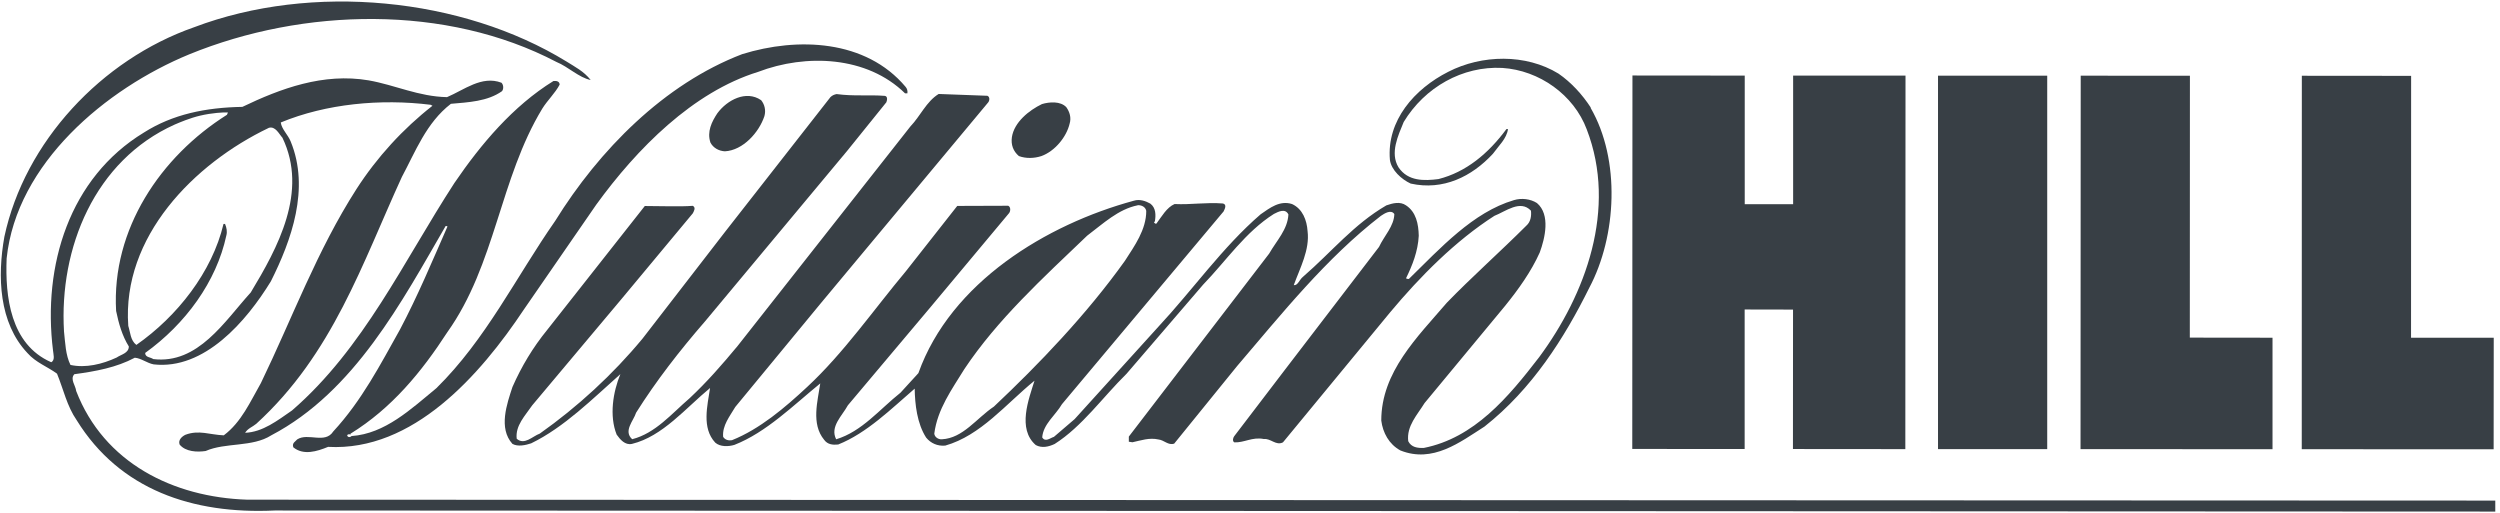
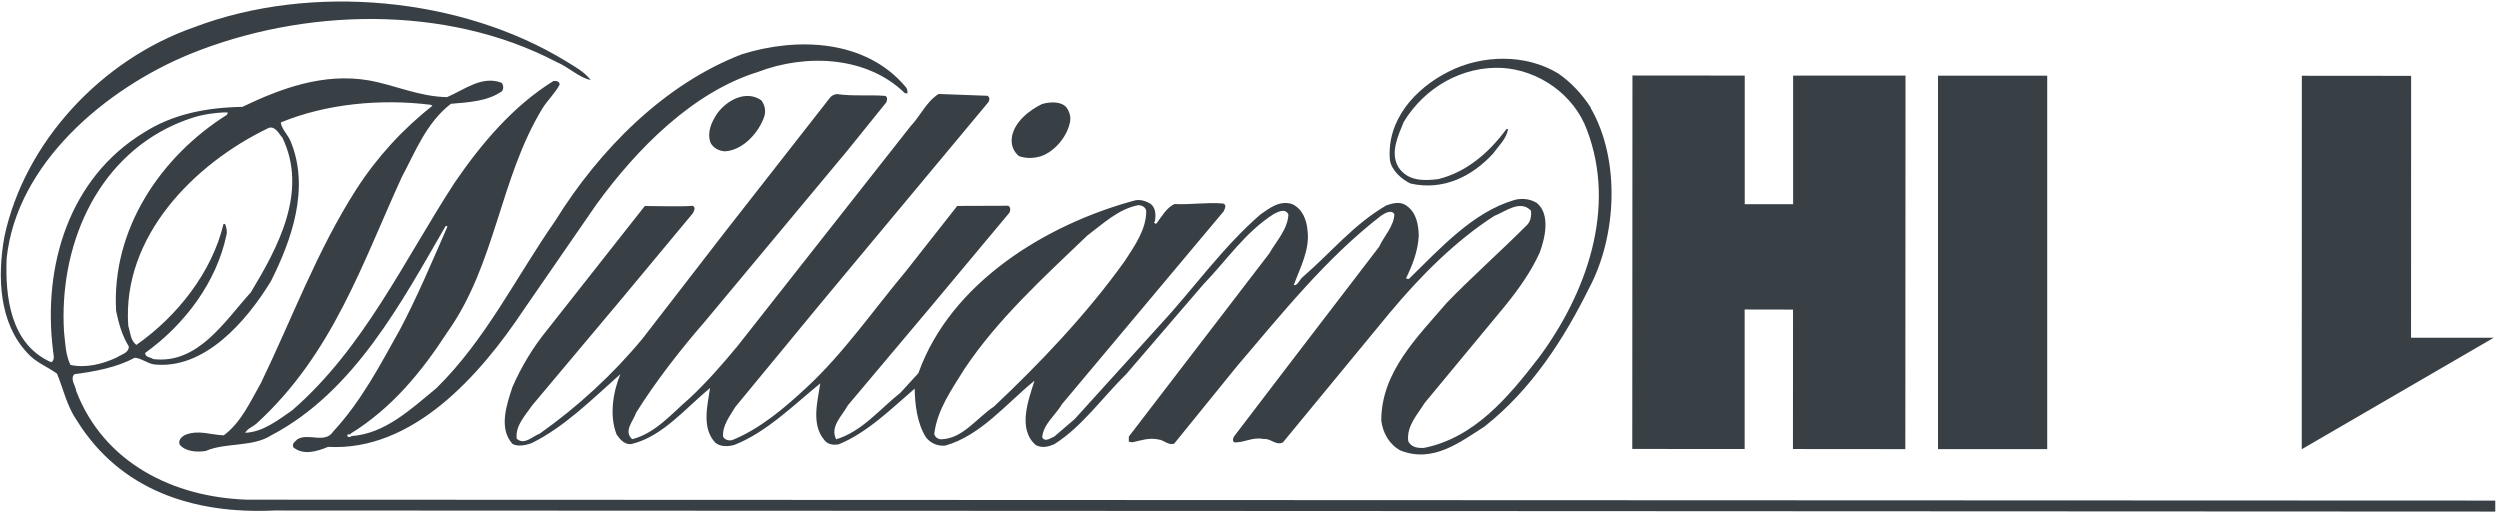
<svg xmlns="http://www.w3.org/2000/svg" width="151" height="31" viewBox="0 0 151 31" fill="none">
  <path d="M64.403 6.471C64.606 6.754 64.716 7.108 64.606 7.467C64.419 8.273 63.712 9.133 62.901 9.427C62.462 9.569 61.974 9.585 61.541 9.427C61.196 9.133 61.053 8.741 61.119 8.279C61.261 7.375 62.155 6.662 62.934 6.286C63.389 6.15 64.047 6.101 64.403 6.471Z" fill="#383F45" />
  <path d="M45.969 6.046C46.189 6.313 46.266 6.667 46.172 7.01C45.843 8.006 44.873 9.079 43.787 9.139C43.425 9.122 43.08 8.937 42.91 8.611C42.691 7.957 42.987 7.353 43.332 6.836C43.93 6.03 45.07 5.437 45.964 6.046" fill="#383F45" />
  <path d="M123.652 4.571H117.056V27.127H123.652V4.571Z" fill="#383F45" />
-   <path d="M139.026 27.132L139.031 4.576L145.632 4.582L145.627 20.398H150.622L150.616 27.137L139.026 27.132Z" fill="#383F45" />
-   <path d="M125.664 27.127L125.675 4.571L132.271 4.576L132.265 20.392L137.26 20.398V27.132L125.664 27.127Z" fill="#383F45" />
+   <path d="M139.026 27.132L139.031 4.576L145.632 4.582L145.627 20.398H150.622L139.026 27.132Z" fill="#383F45" />
  <path d="M98.6 4.56L98.589 27.116L105.377 27.121V18.693L108.299 18.699L108.294 27.121L115.082 27.127L115.093 4.566H108.305V12.335H105.382V4.566L98.6 4.56Z" fill="#383F45" />
  <path d="M96.073 6.515C97.887 9.645 97.652 14.262 95.99 17.387C94.488 20.419 92.541 23.495 89.663 25.765C88.177 26.713 86.543 27.987 84.586 27.208C83.895 26.833 83.522 26.136 83.429 25.401C83.429 22.461 85.622 20.349 87.393 18.28C88.835 16.788 90.666 15.155 92.191 13.63C92.459 13.396 92.503 13.037 92.47 12.726C91.829 12.04 90.935 12.775 90.261 13.037C87.908 14.545 85.781 16.69 83.961 18.868L77.491 26.718C77.069 26.936 76.756 26.468 76.334 26.517C75.643 26.375 75.144 26.751 74.546 26.718C74.42 26.626 74.481 26.435 74.546 26.348L77.633 22.303L83.292 14.915C83.604 14.245 84.202 13.657 84.218 12.928C84.016 12.634 83.621 12.895 83.407 13.037C80.101 15.585 77.376 19.004 74.728 22.102L70.922 26.794C70.561 26.92 70.314 26.577 69.968 26.544C69.42 26.419 68.905 26.604 68.4 26.713L68.181 26.68V26.37L76.657 15.318C77.112 14.523 77.77 13.87 77.82 12.955C77.633 12.563 77.211 12.786 76.943 12.922C75.221 14.011 74.075 15.737 72.666 17.196L68.044 22.575C66.602 23.991 65.363 25.76 63.701 26.816C63.34 26.985 62.934 27.083 62.561 26.882C61.431 25.902 62.139 24.1 62.484 22.994C60.763 24.394 59.238 26.305 57.094 26.914C56.628 26.958 56.217 26.773 55.938 26.43C55.389 25.575 55.263 24.421 55.247 23.474C53.838 24.688 52.352 26.163 50.625 26.849C50.296 26.882 49.983 26.849 49.78 26.566C48.98 25.602 49.391 24.219 49.544 23.158C47.916 24.481 46.288 26.114 44.358 26.871C43.996 26.98 43.497 26.996 43.201 26.735C42.373 25.847 42.729 24.508 42.888 23.435C41.413 24.649 40.021 26.359 38.173 26.811C37.751 26.903 37.455 26.544 37.246 26.25C36.791 25.112 37.027 23.669 37.471 22.597C35.81 24.072 34.072 25.814 32.081 26.778C31.752 26.887 31.281 26.996 30.952 26.811C30.091 25.863 30.623 24.383 30.952 23.375C31.5 22.129 32.191 20.98 33.052 19.924L38.946 12.443C39.982 12.443 41.068 12.492 41.846 12.432C42.049 12.541 41.907 12.759 41.846 12.884L37.537 18.062L32.147 24.481C31.725 25.101 31.116 25.706 31.209 26.5C31.676 26.909 32.164 26.348 32.602 26.19C34.889 24.573 37.005 22.63 38.809 20.452L43.809 13.984L50.158 5.867C50.268 5.758 50.394 5.709 50.531 5.682C51.579 5.823 52.439 5.714 53.443 5.79C53.629 5.823 53.585 6.052 53.536 6.177L51.156 9.128L42.587 19.407C41.051 21.176 39.626 23.011 38.42 24.927C38.266 25.422 37.636 26.032 38.184 26.528C39.593 26.168 40.563 24.987 41.649 24.056C42.696 23.076 43.606 22.036 44.55 20.898L54.989 7.636C55.598 6.999 55.943 6.144 56.694 5.676L59.639 5.785C59.814 5.861 59.765 6.112 59.671 6.204L49.566 18.329L44.412 24.579C44.083 25.139 43.617 25.7 43.678 26.386C43.804 26.588 44.034 26.62 44.21 26.588C45.887 25.918 47.406 24.628 48.755 23.37C50.965 21.317 52.796 18.672 54.709 16.39L57.818 12.438L60.894 12.427C61.064 12.503 61.037 12.77 60.943 12.879L56.212 18.541L51.211 24.481C50.866 25.118 50.115 25.771 50.504 26.533C52.056 26.065 53.119 24.731 54.391 23.718L55.471 22.537C57.429 17.049 63.213 13.554 68.488 12.122C68.833 12.013 69.195 12.139 69.475 12.296C69.82 12.547 69.82 12.999 69.754 13.369C69.722 13.402 69.705 13.418 69.705 13.445C69.754 13.472 69.782 13.538 69.848 13.505C70.16 13.086 70.473 12.525 70.944 12.324C71.948 12.373 72.841 12.209 73.872 12.291C74.124 12.367 73.965 12.634 73.905 12.77L64.14 24.415C63.751 25.085 63.011 25.613 62.95 26.419C63.137 26.729 63.438 26.451 63.657 26.386L64.908 25.314L69.952 19.75C72.052 17.496 73.839 14.931 76.142 12.944C76.707 12.552 77.299 12.089 78.039 12.324C78.681 12.618 78.933 13.304 78.977 13.957C79.119 15.089 78.522 16.178 78.143 17.223C78.395 17.256 78.472 16.897 78.708 16.712C80.463 15.187 81.762 13.554 83.736 12.405C84.125 12.269 84.569 12.155 84.926 12.405C85.534 12.808 85.677 13.527 85.693 14.24C85.644 15.187 85.304 16.031 84.926 16.804C84.97 16.864 85.052 16.837 85.096 16.848C87.009 14.98 88.967 12.819 91.439 12.089C91.894 11.948 92.443 12.013 92.832 12.264C93.66 12.966 93.315 14.392 93.002 15.247C92.487 16.396 91.719 17.474 90.902 18.481L86.044 24.345C85.606 25.058 84.948 25.727 85.057 26.648C85.244 27.023 85.622 27.067 85.995 27.056C89.049 26.451 91.105 23.991 92.969 21.568C95.776 17.773 97.684 12.612 95.842 7.821C95.058 5.72 92.964 4.244 90.738 4.103C88.342 3.977 86.055 5.268 84.783 7.369C84.454 8.18 83.939 9.237 84.471 10.108C85.046 10.963 86.039 10.924 86.883 10.816C88.544 10.396 89.888 9.286 90.99 7.794H91.083C91.006 8.371 90.518 8.807 90.173 9.286C88.901 10.668 87.163 11.523 85.205 11.088C84.657 10.837 84.032 10.277 83.95 9.656C83.747 7.277 85.441 5.366 87.475 4.337C89.499 3.297 92.158 3.237 94.132 4.446C94.899 4.974 95.573 5.709 96.083 6.498M68.718 12.4C67.545 12.634 66.635 13.505 65.664 14.235C62.967 16.815 60.242 19.303 58.251 22.287C57.484 23.533 56.623 24.709 56.431 26.19C56.447 26.392 56.667 26.549 56.886 26.533C58.169 26.468 58.97 25.27 60.033 24.557C62.758 21.993 65.642 18.977 67.945 15.754C68.526 14.85 69.234 13.875 69.234 12.737C69.184 12.492 68.948 12.383 68.718 12.394V12.4Z" fill="#383F45" />
  <path d="M34.209 3.711C34.724 4.037 35.256 4.299 35.678 4.832C34.971 4.691 34.329 4.037 33.611 3.743C26.955 0.254 18.325 0.466 11.433 3.281C6.388 5.36 0.999 9.868 0.401 15.607C0.308 17.893 0.62 20.8 3.093 21.878C3.345 21.753 3.219 21.383 3.203 21.176C2.561 16.031 4.195 10.739 8.691 8.006C10.429 6.901 12.425 6.493 14.64 6.455C16.943 5.349 19.531 4.386 22.267 4.854C23.868 5.137 25.288 5.834 26.999 5.867C28.035 5.431 29.099 4.544 30.288 4.996C30.415 5.121 30.431 5.371 30.321 5.507C29.444 6.128 28.287 6.177 27.234 6.27C25.743 7.418 25.085 9.177 24.274 10.685C21.889 15.879 20.101 21.383 15.479 25.597C15.26 25.782 14.964 25.875 14.805 26.141C15.874 26.098 16.762 25.395 17.639 24.791C21.965 21.045 24.378 15.775 27.448 11.05C29.049 8.703 30.99 6.4 33.43 4.892C33.617 4.876 33.792 4.909 33.803 5.11C33.534 5.622 33.068 6.057 32.756 6.558C30.184 10.788 29.932 15.982 27.015 20.071C25.463 22.466 23.66 24.66 21.17 26.196V26.256C21.11 26.196 20.984 26.239 20.968 26.288C21 26.441 21.17 26.413 21.236 26.337C23.254 26.196 24.811 24.72 26.357 23.446C29.351 20.506 31.171 16.728 33.534 13.342C36.183 9.068 40.114 5.072 44.829 3.27C48.179 2.23 52.297 2.388 54.698 5.246C54.792 5.355 54.825 5.48 54.808 5.638H54.666C52.363 3.379 48.684 3.237 45.789 4.342C41.857 5.556 38.469 8.975 36.013 12.362L31.643 18.693C28.994 22.673 24.937 27.274 19.816 26.991C19.142 27.268 18.33 27.519 17.716 27.018C17.623 26.751 17.842 26.675 17.952 26.539C18.61 26.119 19.63 26.833 20.129 26.06C21.856 24.192 22.98 22.004 24.159 19.902C25.228 17.882 26.105 15.781 27.026 13.685C27.01 13.652 26.966 13.652 26.916 13.652C24.285 18.193 21.417 23.653 16.384 26.294C15.243 27.023 13.615 26.713 12.42 27.241C11.904 27.317 11.213 27.29 10.851 26.854C10.742 26.577 10.994 26.359 11.197 26.261C12.014 25.951 12.672 26.261 13.516 26.294C14.58 25.499 15.117 24.258 15.759 23.136C17.656 19.216 19.142 15.144 21.527 11.425C22.766 9.498 24.35 7.772 26.121 6.389L26.012 6.329C22.991 5.954 19.701 6.264 16.959 7.397C17.009 7.799 17.398 8.142 17.557 8.545C18.73 11.393 17.601 14.518 16.362 16.989C14.876 19.418 12.337 22.352 9.283 22.009C8.878 21.933 8.532 21.639 8.143 21.606C7.03 22.2 5.78 22.428 4.491 22.602C4.212 22.896 4.568 23.288 4.601 23.615C6.273 27.954 10.462 30.039 14.942 30.181L150.715 30.235V30.899L16.592 30.834C11.641 31.068 7.233 29.582 4.634 25.384C4.042 24.53 3.833 23.517 3.444 22.57C2.879 22.151 2.161 21.9 1.657 21.323C-0.07 19.494 -0.164 16.695 0.264 14.3C1.487 8.578 6.125 3.602 11.718 1.647C18.846 -1.058 27.914 -0.149 34.209 3.711ZM16.225 7.729C11.712 9.89 7.359 14.305 7.748 19.684C7.874 20.071 7.874 20.555 8.236 20.833C10.709 19.107 12.809 16.434 13.5 13.527H13.593C13.686 13.745 13.736 13.995 13.67 14.229C13.072 17.011 11.208 19.564 8.768 21.318C8.768 21.595 9.097 21.568 9.256 21.688C11.964 22.015 13.566 19.401 15.145 17.665C16.779 14.959 18.626 11.572 17.058 8.317C16.855 8.099 16.636 7.598 16.23 7.723L16.225 7.729ZM12.096 6.983C11.466 7.13 10.862 7.391 10.555 7.522C5.714 9.694 3.565 14.986 3.866 20.022C3.943 20.724 3.959 21.437 4.256 22.042C5.166 22.243 6.18 21.998 7.046 21.595C7.31 21.41 7.781 21.334 7.781 20.926C7.375 20.272 7.172 19.543 7.013 18.781C6.734 13.837 9.711 9.449 13.708 6.934L13.768 6.792C13.511 6.776 12.792 6.819 12.096 6.983Z" fill="#383F45" />
</svg>